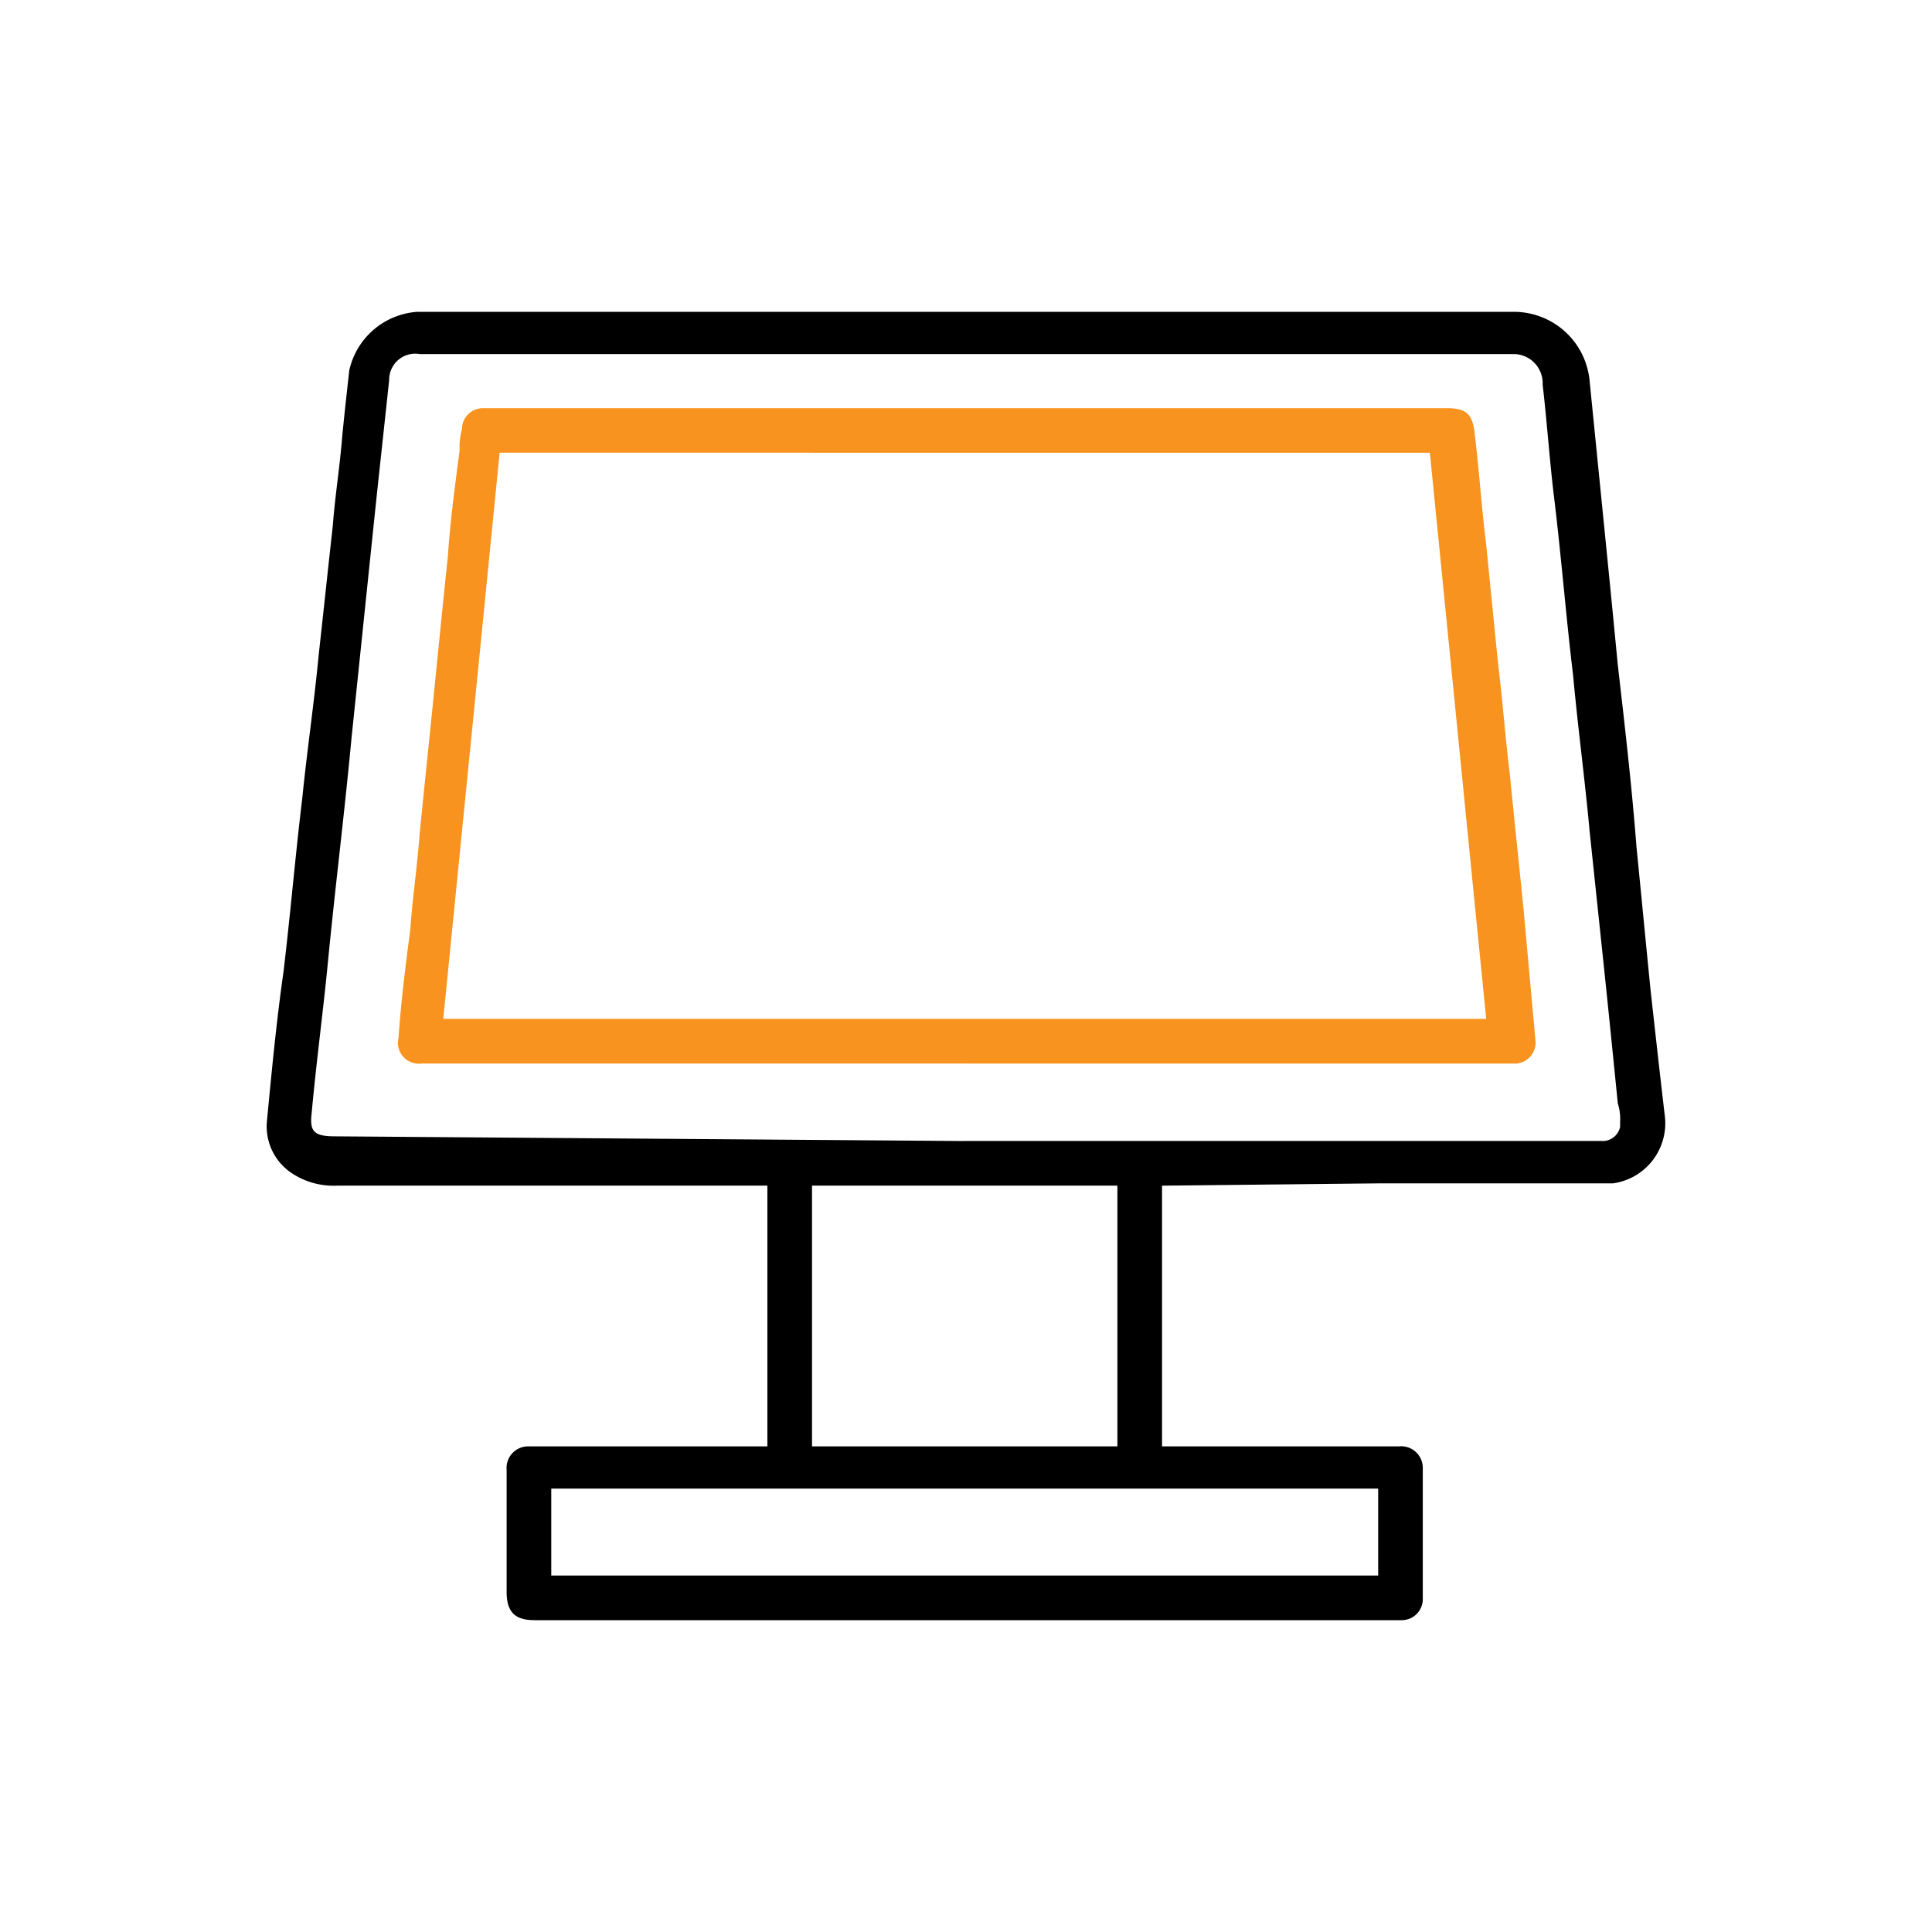
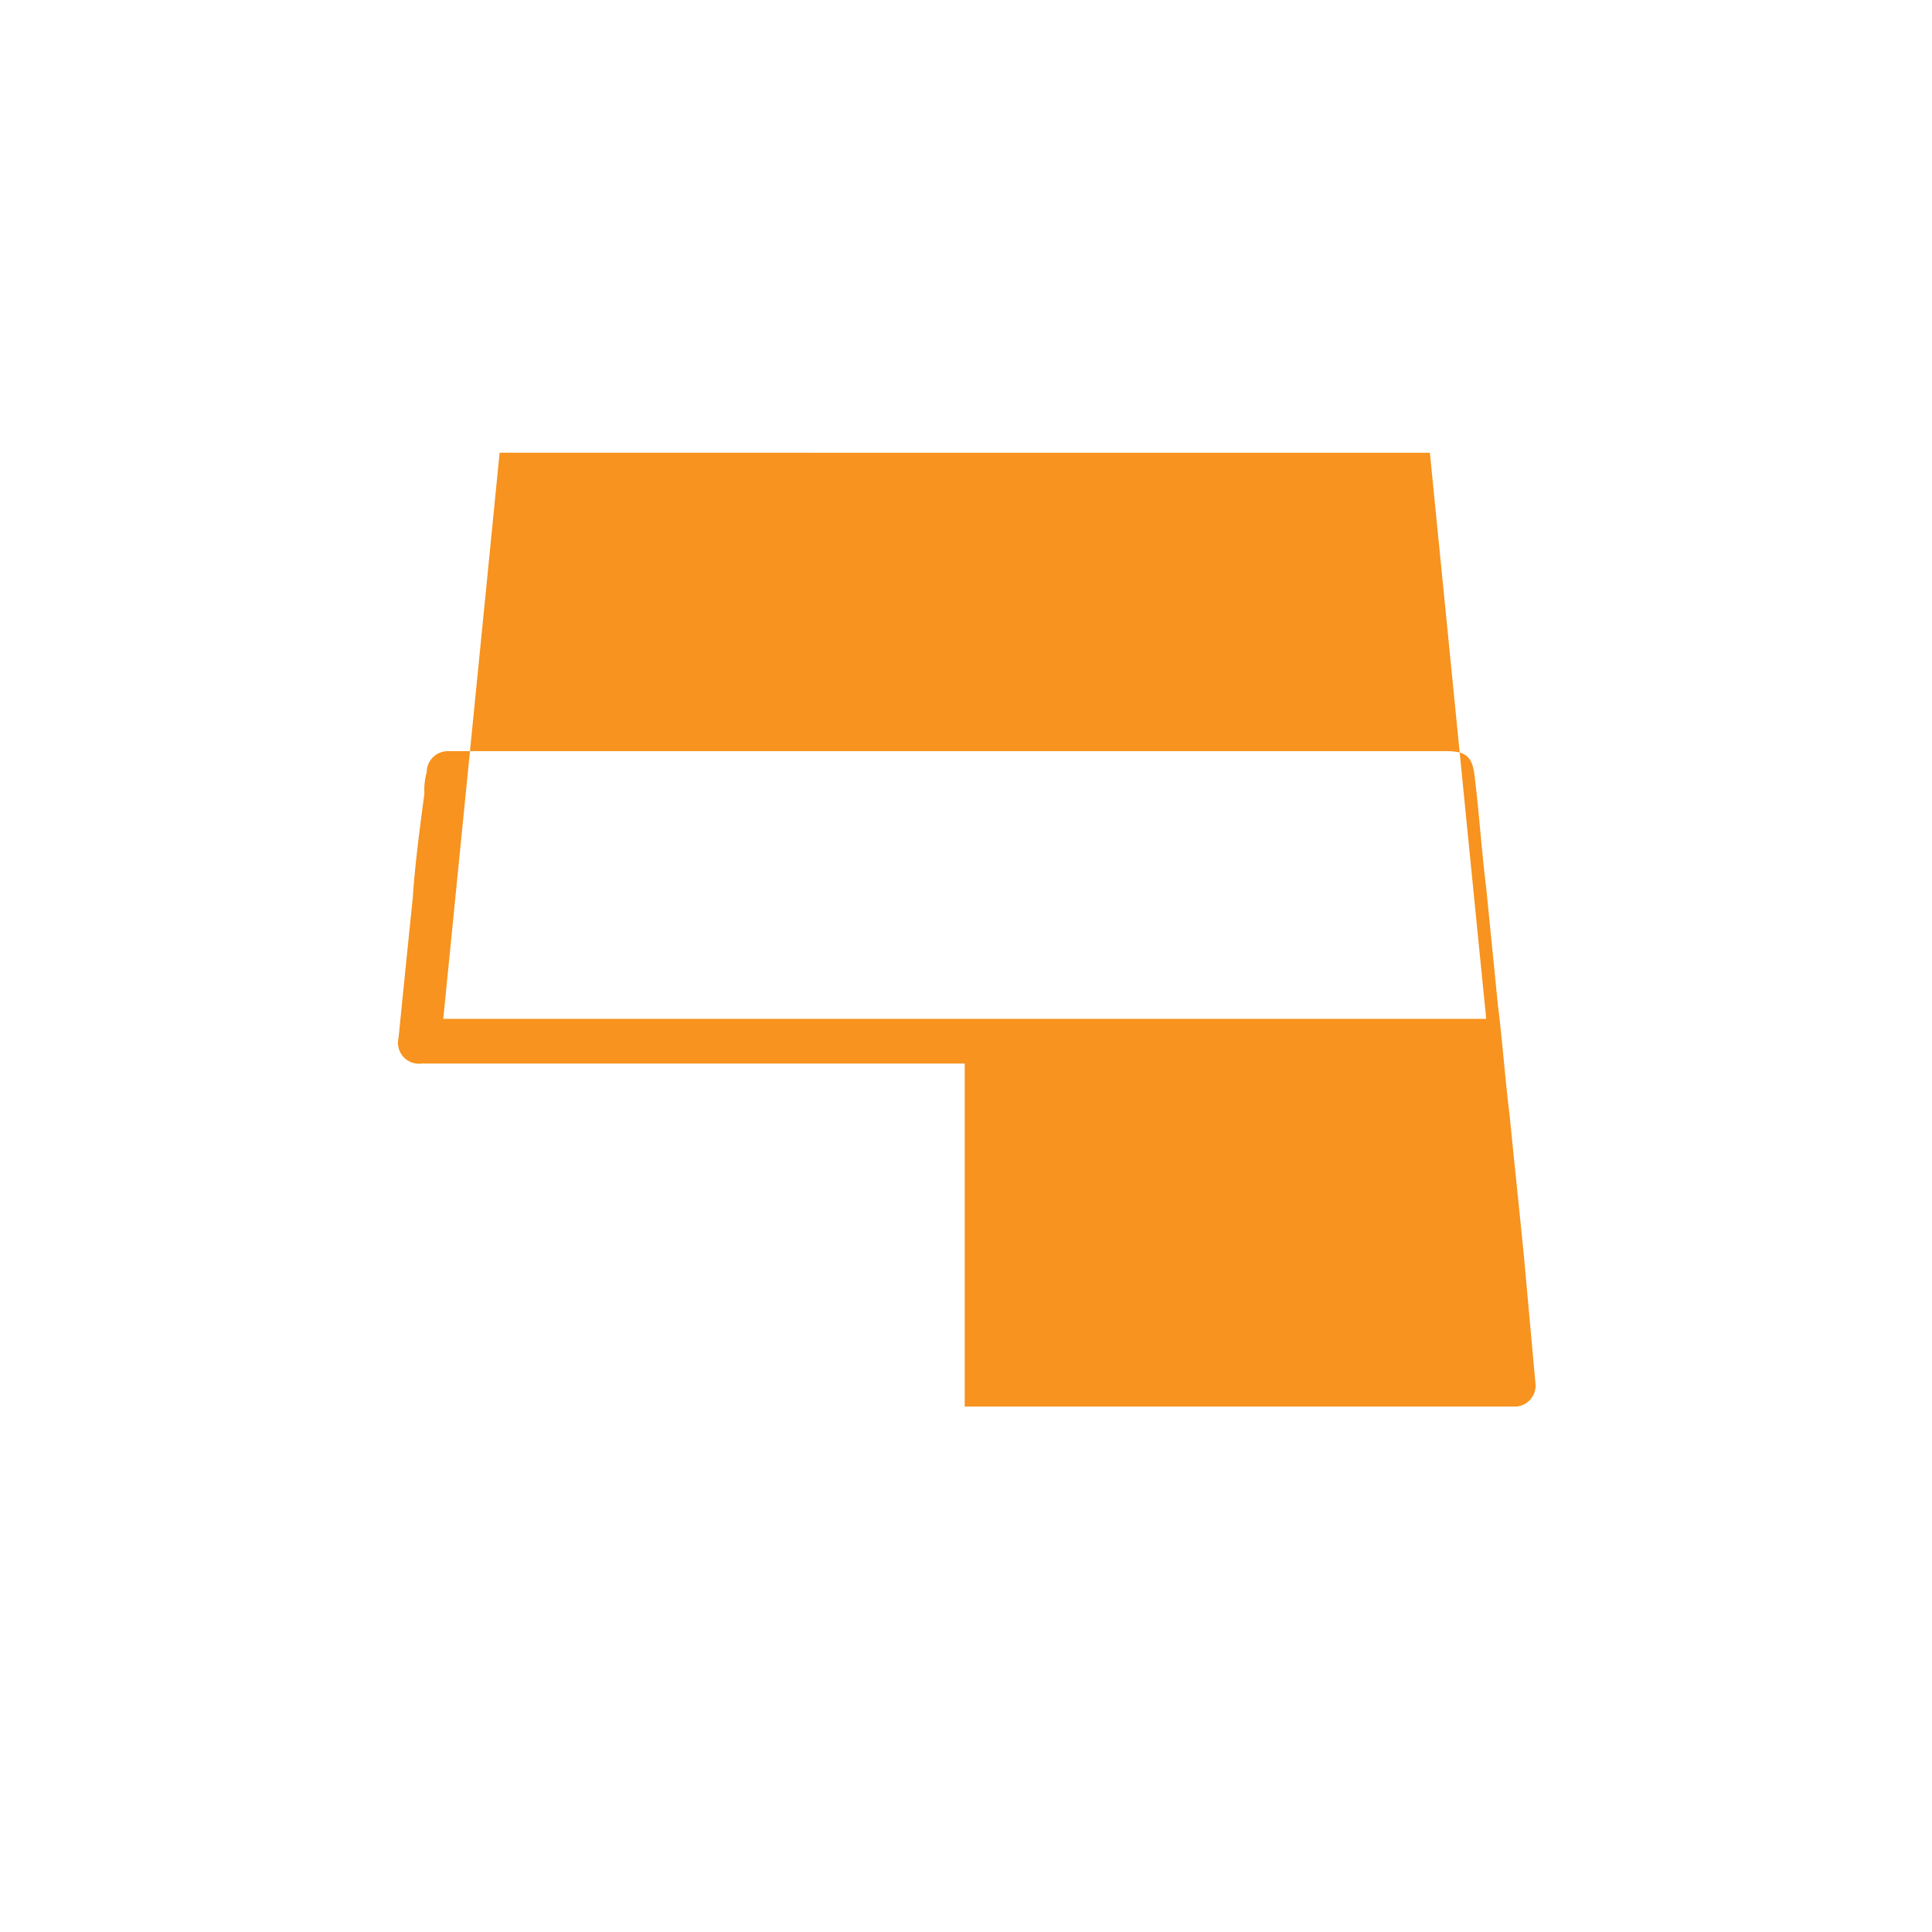
<svg xmlns="http://www.w3.org/2000/svg" id="Layer_1" data-name="Layer 1" viewBox="0 0 30 30">
  <defs>
    <style>
      .cls-1 {
        fill: #f7931e;
      }
    </style>
  </defs>
  <g>
-     <path d="M18.044,18.41v4.049h3.684a.335.335,0,0,1,.365.328V24.83a.327.327,0,0,1-.328.328H8.305c-.292,0-.438-.109-.438-.438V22.824a.335.335,0,0,1,.328-.365h3.721V18.41H5.241a1.167,1.167,0,0,1-.693-.182.87.87,0,0,1-.401-.839c.073-.766.146-1.532.255-2.298.109-.912.182-1.787.292-2.699.073-.73.182-1.459.255-2.225.073-.656.146-1.35.219-2.006.036-.474.109-.912.146-1.386.036-.365.073-.693.109-1.021a1.163,1.163,0,0,1,1.058-.912H23.515a1.181,1.181,0,0,1,1.167,1.058l.219,2.189c.073.73.146,1.459.219,2.225.109.948.219,1.897.292,2.845.073.73.146,1.496.219,2.225.073.657.146,1.313.219,1.933a.942.942,0,0,1-.802,1.058H21.436l-3.392.036Zm-3.064-.693h9.885a.277.277,0,0,0,.292-.219v-.073a.803.803,0,0,0-.036-.292c-.073-.73-.146-1.459-.219-2.152l-.219-2.079c-.073-.802-.182-1.605-.255-2.407-.11-.912-.182-1.824-.292-2.736-.073-.584-.11-1.167-.182-1.787a.452.452,0,0,0-.438-.474H6.517a.404.404,0,0,0-.474.401h0c-.073.693-.146,1.35-.219,2.043L5.46,11.444c-.109,1.167-.255,2.334-.365,3.465-.073.766-.182,1.569-.255,2.371-.036.292.036.365.365.365l9.776.073Zm-2.371,4.742h4.742V18.41H12.609ZM8.56,24.465H21.4v-1.35H8.56Z" />
-     <path class="cls-1" d="M14.98,16.514H6.554a.326.326,0,0,1-.365-.401c.036-.547.11-1.131.182-1.678.036-.511.109-.985.146-1.496.073-.73.146-1.423.219-2.152s.146-1.459.219-2.152c.036-.547.11-1.094.182-1.641a1.009,1.009,0,0,1,.036-.328.327.327,0,0,1,.328-.328H22.457c.292,0,.401.073.438.365.073.584.109,1.167.182,1.751l.182,1.824c.073.584.11,1.131.182,1.714.073.73.146,1.423.219,2.152l.182,2.006a.327.327,0,0,1-.292.365H14.98Zm8.098-.693c-.292-2.918-.584-5.873-.875-8.791H7.758c-.292,2.954-.584,5.873-.875,8.791Z" />
+     <path class="cls-1" d="M14.98,16.514H6.554a.326.326,0,0,1-.365-.401s.146-1.459.219-2.152c.036-.547.11-1.094.182-1.641a1.009,1.009,0,0,1,.036-.328.327.327,0,0,1,.328-.328H22.457c.292,0,.401.073.438.365.073.584.109,1.167.182,1.751l.182,1.824c.073.584.11,1.131.182,1.714.073.73.146,1.423.219,2.152l.182,2.006a.327.327,0,0,1-.292.365H14.98Zm8.098-.693c-.292-2.918-.584-5.873-.875-8.791H7.758c-.292,2.954-.584,5.873-.875,8.791Z" />
  </g>
</svg>